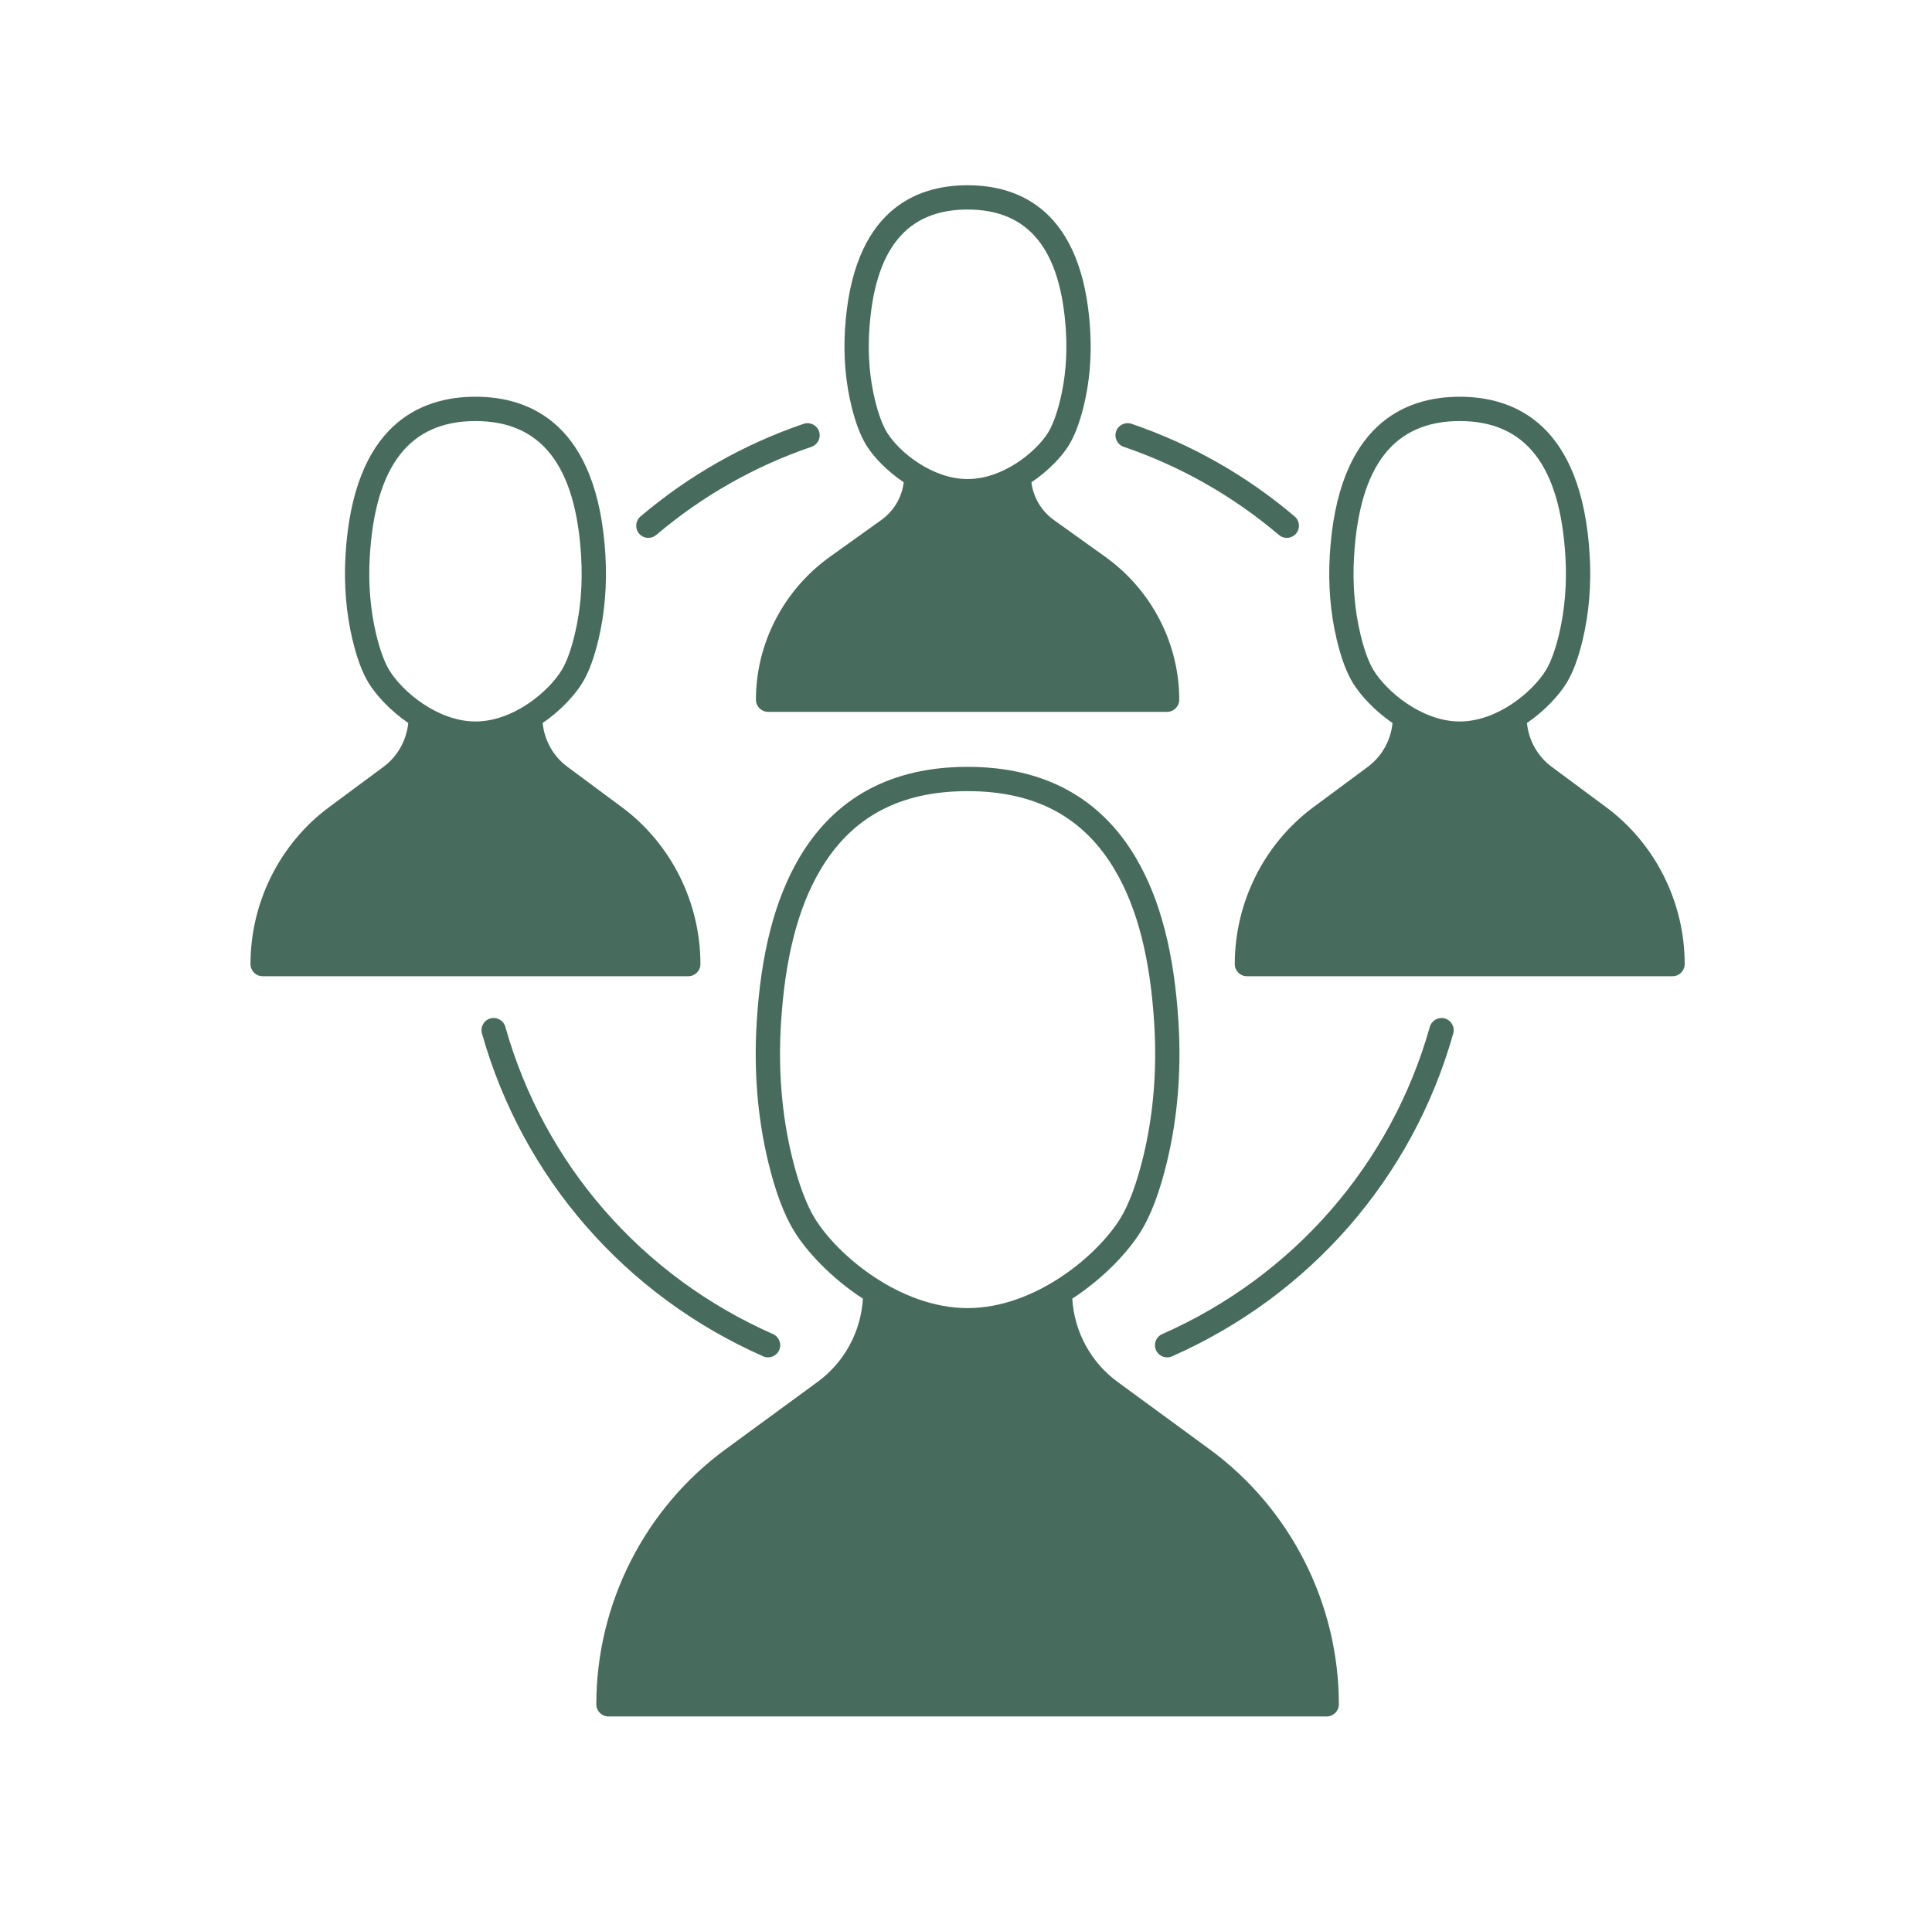
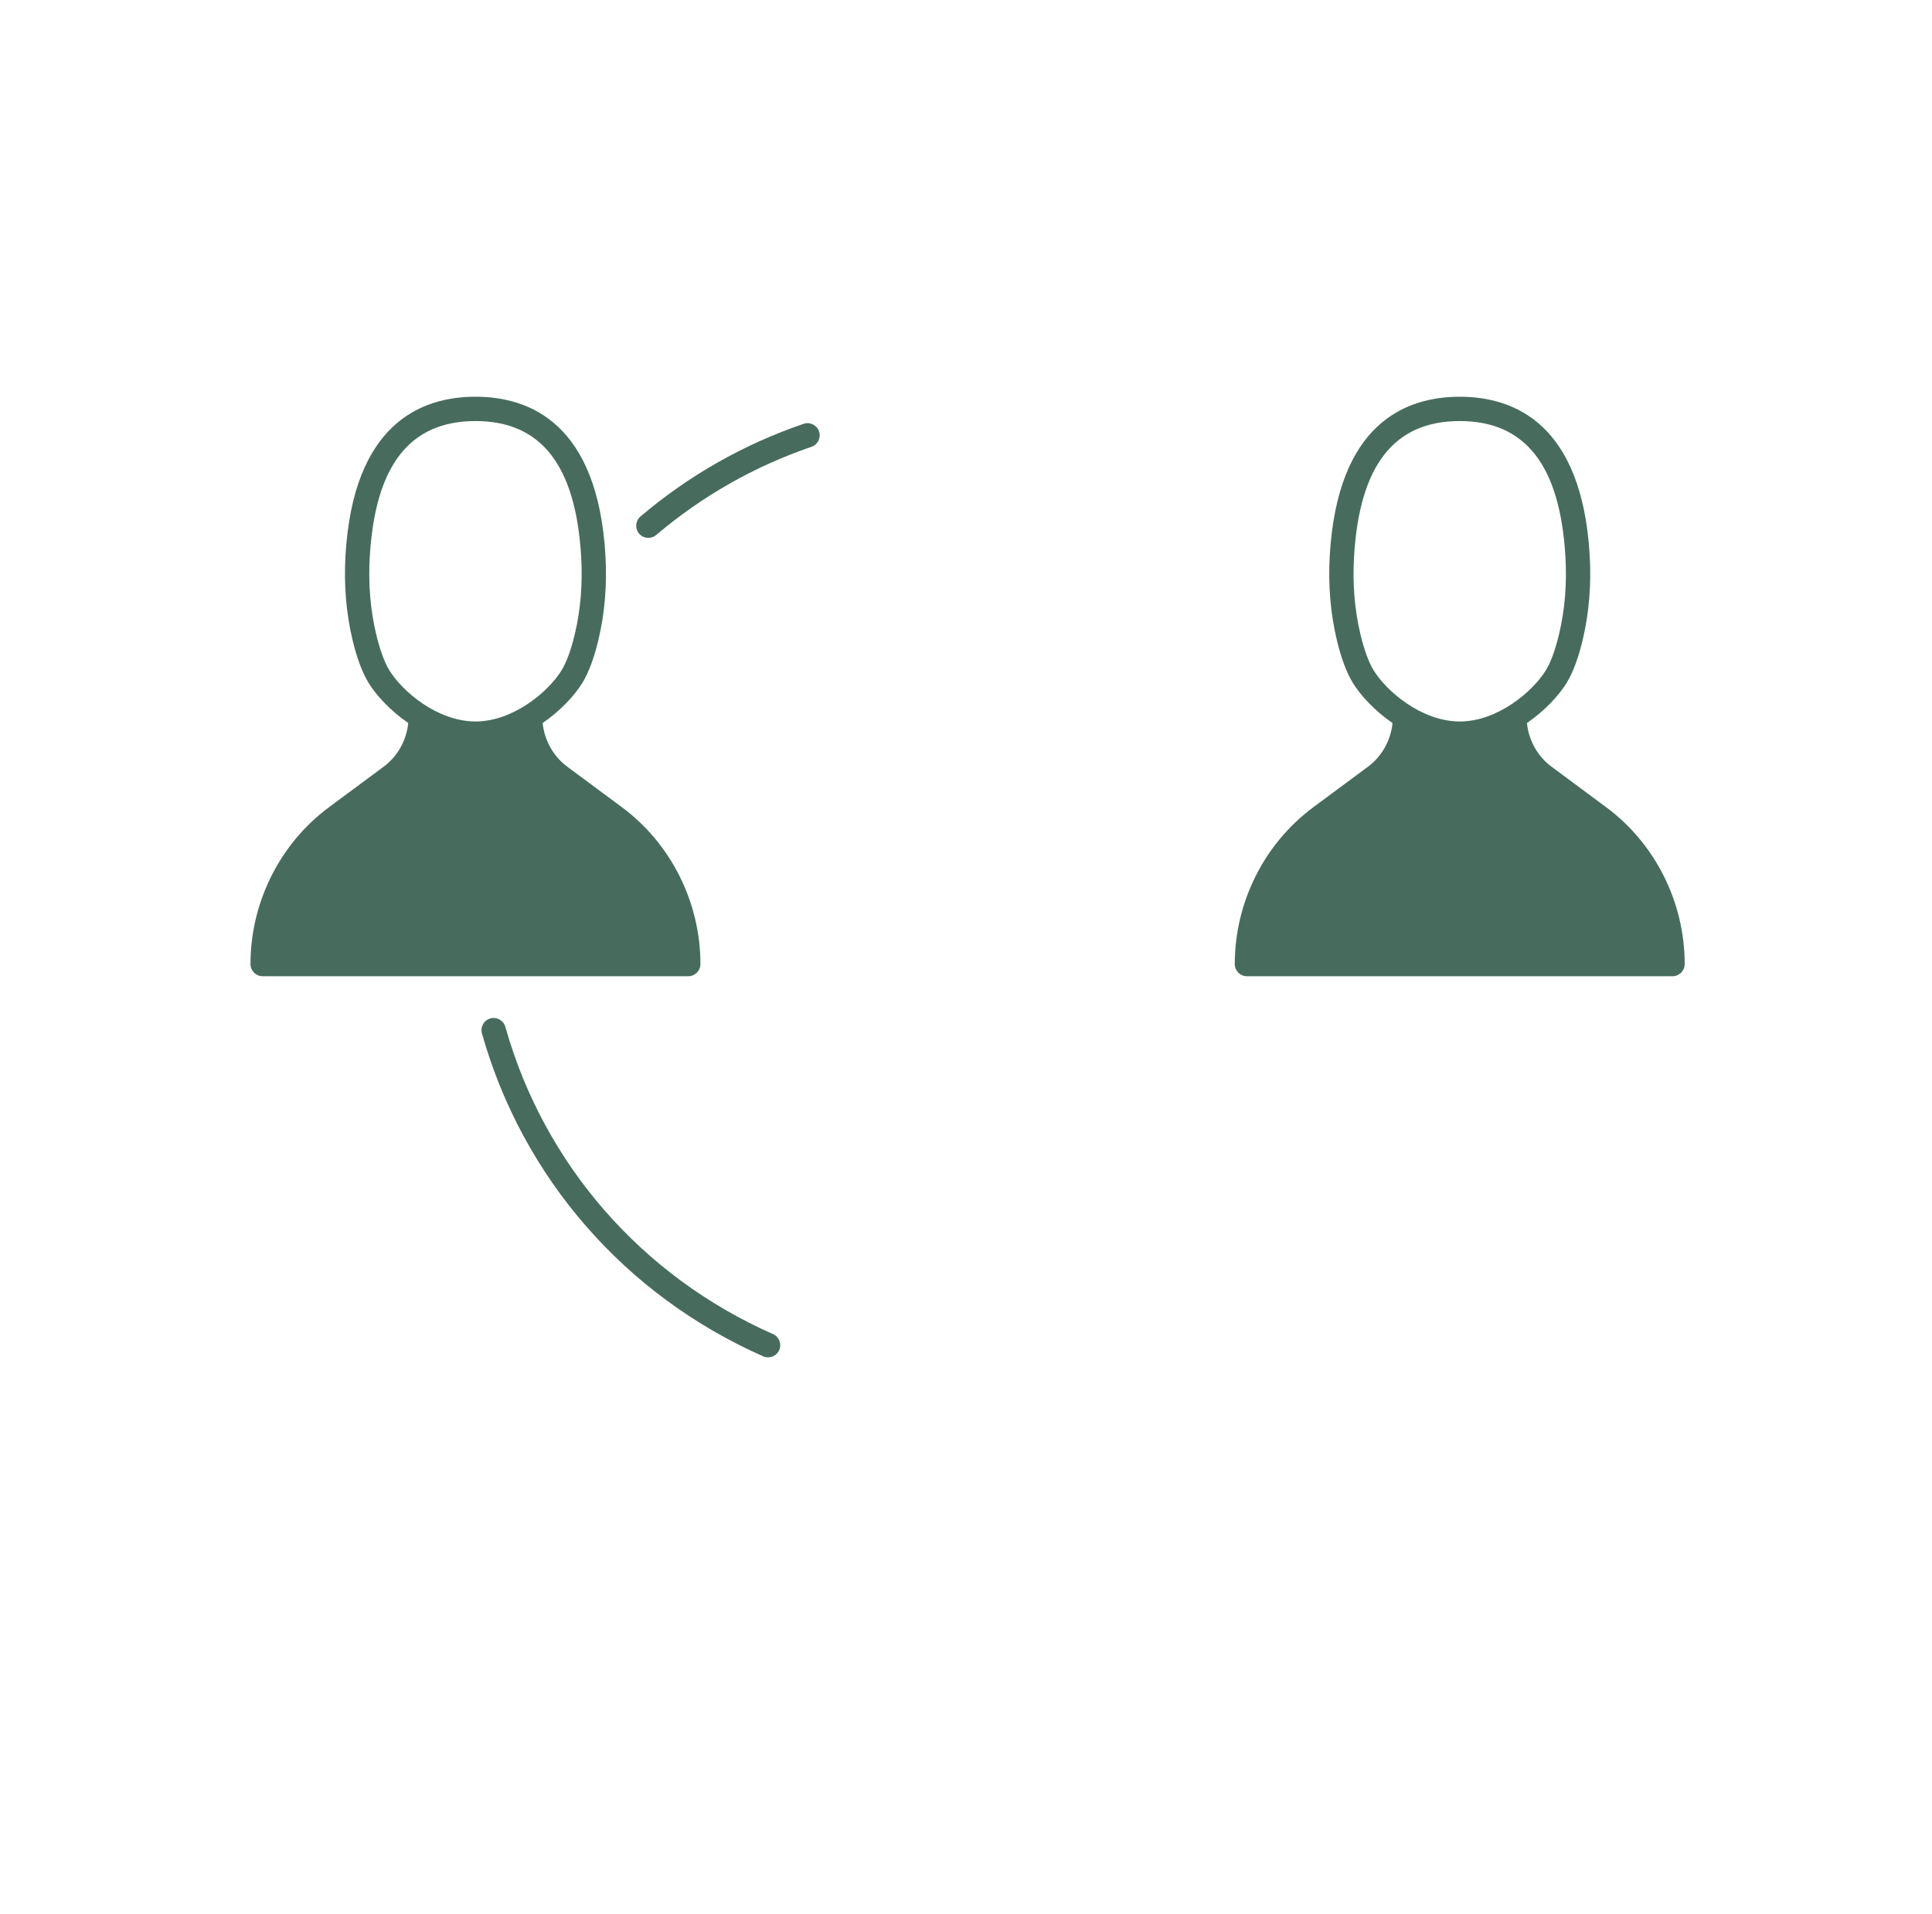
<svg xmlns="http://www.w3.org/2000/svg" width="109" height="108" viewBox="0 0 109 108" fill="none">
-   <path d="M68.245 81.776L63.047 77.969C61.541 76.867 60.605 75.132 60.496 73.277C62.295 72.103 63.672 70.61 64.376 69.465C64.944 68.542 65.435 67.23 65.837 65.567C66.434 63.097 66.654 60.464 66.491 57.741C66.255 53.8 65.467 50.743 64.08 48.394C62.073 44.993 58.88 43.269 54.589 43.269C50.299 43.269 47.106 44.993 45.098 48.394C43.712 50.743 42.923 53.801 42.688 57.741C42.525 60.463 42.745 63.096 43.342 65.567C43.743 67.23 44.235 68.542 44.802 69.465C45.506 70.611 46.884 72.104 48.683 73.277C48.575 75.132 47.639 76.867 46.132 77.969L40.934 81.776C36.368 85.12 33.643 90.498 33.643 96.165C33.643 96.543 33.949 96.851 34.328 96.851H74.85C75.228 96.851 75.536 96.544 75.536 96.165C75.537 90.498 72.811 85.12 68.245 81.776H68.245ZM45.971 68.746C45.486 67.957 45.038 66.746 44.675 65.245C44.111 62.907 43.903 60.409 44.057 57.823C44.279 54.104 45.006 51.248 46.28 49.091C48.047 46.096 50.766 44.64 54.59 44.64C58.414 44.64 61.133 46.096 62.9 49.091C64.174 51.248 64.901 54.105 65.123 57.823C65.278 60.409 65.069 62.906 64.505 65.245C64.142 66.746 63.694 67.957 63.209 68.746C61.917 70.848 58.388 73.809 54.591 73.809C50.791 73.809 47.263 70.848 45.971 68.746H45.971Z" fill="#476C5E" />
  <path d="M90.615 45.545L87.536 43.261C86.748 42.677 86.245 41.774 86.148 40.797C87.187 40.081 87.981 39.2 88.396 38.517C88.747 37.939 89.049 37.126 89.293 36.101C89.653 34.593 89.785 32.987 89.688 31.328C89.251 23.938 85.46 22.386 82.356 22.386C79.252 22.386 75.461 23.937 75.024 31.328C74.927 32.987 75.059 34.594 75.419 36.101C75.664 37.127 75.966 37.94 76.317 38.518C76.731 39.201 77.525 40.083 78.564 40.798C78.466 41.775 77.964 42.678 77.177 43.263L74.096 45.547C71.321 47.604 69.664 50.913 69.664 54.399C69.664 54.777 69.971 55.085 70.35 55.085L94.361 55.083C94.74 55.083 95.047 54.777 95.047 54.398C95.047 50.912 93.391 47.602 90.615 45.545L90.615 45.545ZM77.488 37.806C77.215 37.356 76.96 36.657 76.752 35.783C76.423 34.406 76.302 32.934 76.393 31.409C76.697 26.261 78.647 23.758 82.356 23.758C86.064 23.758 88.015 26.261 88.318 31.409C88.408 32.934 88.288 34.406 87.959 35.783C87.751 36.657 87.496 37.356 87.223 37.806C86.491 39.012 84.497 40.709 82.356 40.709C80.213 40.709 78.22 39.011 77.488 37.806H77.488Z" fill="#476C5E" />
-   <path d="M49.716 29.345L46.829 31.412C44.211 33.285 42.648 36.302 42.648 39.48C42.648 39.859 42.954 40.166 43.333 40.166H65.845C66.224 40.166 66.531 39.859 66.531 39.48C66.531 36.302 64.968 33.285 62.349 31.412L59.462 29.345C58.752 28.836 58.293 28.058 58.191 27.213C59.157 26.565 59.895 25.772 60.282 25.156C60.616 24.625 60.902 23.882 61.133 22.947C61.473 21.574 61.598 20.112 61.506 18.602C61.093 11.866 57.517 10.452 54.589 10.452C51.661 10.452 48.085 11.866 47.672 18.602C47.58 20.113 47.706 21.574 48.045 22.947C48.276 23.882 48.563 24.625 48.896 25.156C49.283 25.772 50.022 26.565 50.987 27.213C50.886 28.058 50.427 28.837 49.716 29.345H49.716ZM50.057 24.425C49.805 24.025 49.57 23.4 49.376 22.618C49.07 21.38 48.958 20.057 49.041 18.685C49.324 14.068 51.139 11.823 54.589 11.823C58.039 11.823 59.854 14.068 60.137 18.686C60.22 20.057 60.108 21.38 59.802 22.618C59.608 23.4 59.373 24.025 59.121 24.426C58.441 25.507 56.584 27.03 54.589 27.03C52.593 27.03 50.737 25.507 50.057 24.425L50.057 24.425Z" fill="#476C5E" />
-   <path d="M81.515 57.467C81.15 57.364 80.772 57.576 80.668 57.94C78.486 65.684 72.983 72.003 65.569 75.276C65.222 75.429 65.066 75.833 65.219 76.18C65.332 76.436 65.583 76.589 65.847 76.589C65.94 76.589 66.033 76.57 66.124 76.531C73.913 73.093 79.696 66.453 81.99 58.312C82.092 57.948 81.879 57.57 81.515 57.467L81.515 57.467Z" fill="#476C5E" />
-   <path d="M63.396 25.211C66.61 26.309 69.558 27.983 72.156 30.186C72.285 30.295 72.442 30.349 72.599 30.349C72.793 30.349 72.986 30.266 73.122 30.107C73.367 29.818 73.331 29.385 73.042 29.14C70.312 26.825 67.216 25.067 63.839 23.913C63.481 23.791 63.091 23.982 62.969 24.34C62.846 24.699 63.037 25.089 63.396 25.211L63.396 25.211Z" fill="#476C5E" />
  <path d="M43.056 76.53C43.146 76.57 43.24 76.588 43.333 76.588C43.596 76.588 43.847 76.436 43.961 76.179C44.114 75.833 43.956 75.428 43.61 75.275C36.196 72.003 30.692 65.685 28.511 57.94C28.408 57.575 28.03 57.363 27.665 57.466C27.3 57.568 27.088 57.947 27.191 58.312C29.484 66.451 35.266 73.092 43.056 76.529L43.056 76.53Z" fill="#476C5E" />
  <path d="M36.579 30.349C36.736 30.349 36.893 30.296 37.022 30.186C39.621 27.983 42.568 26.309 45.782 25.211C46.14 25.089 46.332 24.699 46.209 24.341C46.087 23.983 45.697 23.791 45.339 23.914C41.962 25.067 38.865 26.826 36.136 29.141C35.847 29.386 35.811 29.818 36.056 30.108C36.191 30.267 36.385 30.349 36.579 30.349L36.579 30.349Z" fill="#476C5E" />
  <path d="M39.517 54.398C39.517 50.912 37.86 47.603 35.085 45.545L32.005 43.261C31.217 42.677 30.714 41.775 30.616 40.797C31.655 40.082 32.45 39.2 32.864 38.517C33.216 37.938 33.518 37.126 33.762 36.101C34.122 34.593 34.254 32.987 34.157 31.327C33.72 23.937 29.929 22.385 26.825 22.385C23.721 22.385 19.93 23.937 19.493 31.327C19.396 32.987 19.528 34.593 19.888 36.101C20.133 37.126 20.435 37.939 20.785 38.517C21.2 39.2 21.994 40.081 23.033 40.796C22.934 41.774 22.432 42.677 21.645 43.261L18.564 45.545C15.789 47.602 14.132 50.912 14.132 54.398C14.132 54.776 14.439 55.084 14.818 55.084H38.831C39.209 55.083 39.517 54.776 39.517 54.398H39.517ZM21.958 37.806C21.685 37.356 21.43 36.657 21.222 35.783C20.893 34.406 20.772 32.934 20.863 31.409C21.166 26.26 23.117 23.758 26.826 23.758C30.534 23.758 32.485 26.26 32.788 31.409C32.878 32.934 32.758 34.406 32.429 35.783C32.221 36.657 31.966 37.356 31.693 37.806C30.961 39.012 28.967 40.709 26.826 40.709C24.683 40.709 22.689 39.011 21.957 37.806H21.958Z" fill="#476C5E" />
</svg>